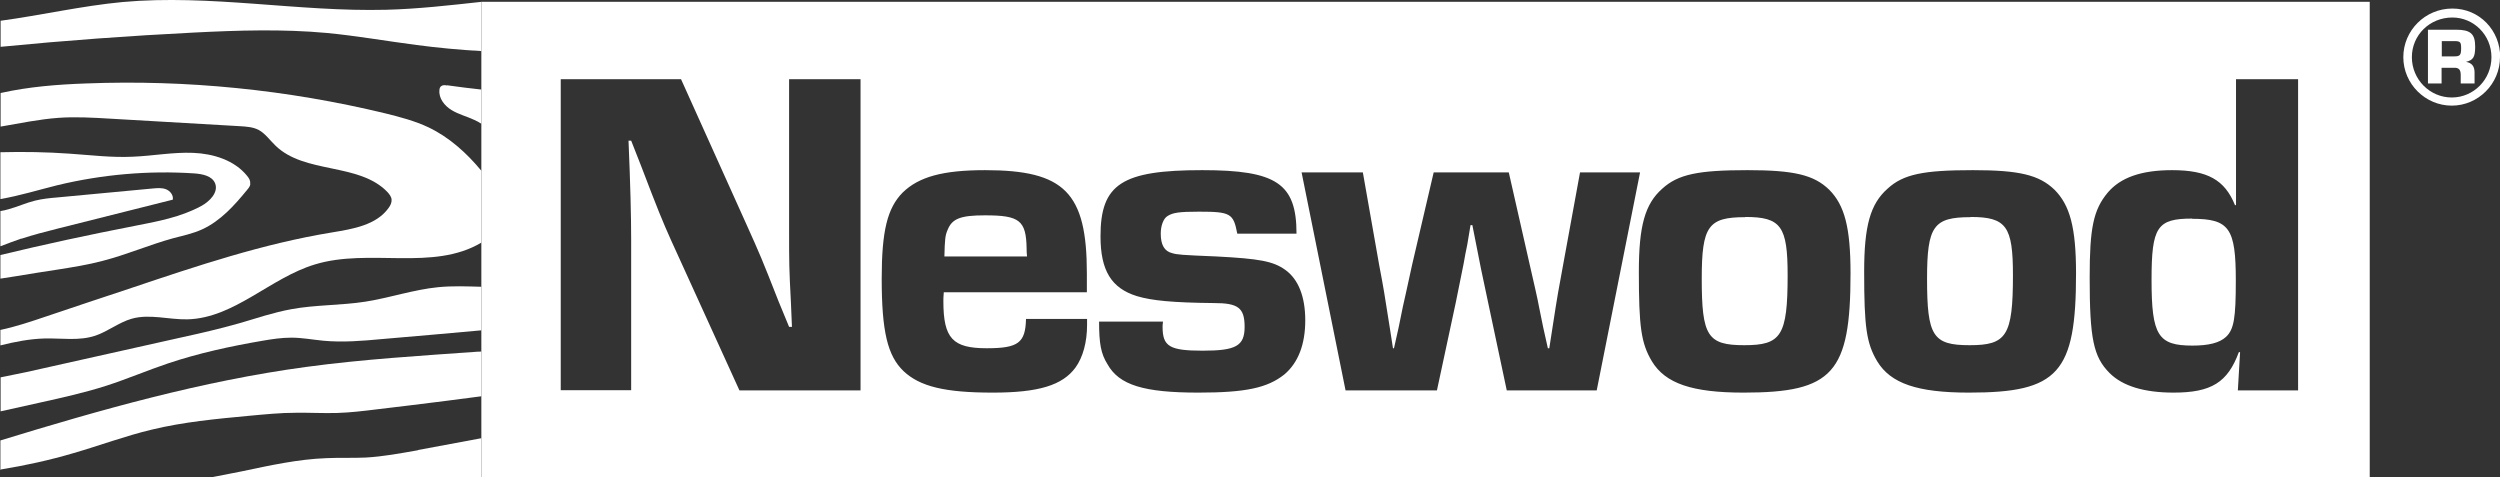
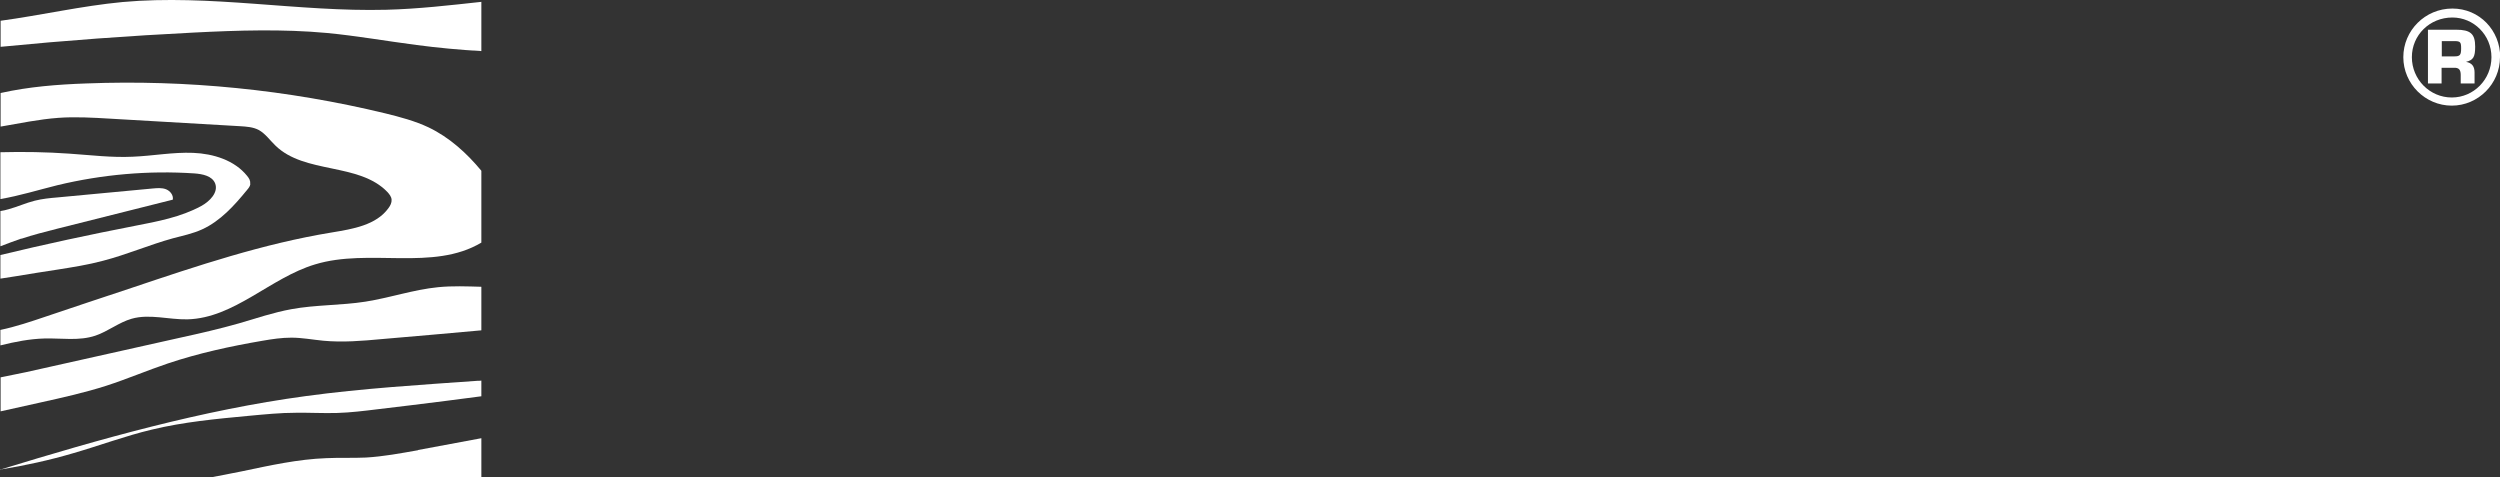
<svg xmlns="http://www.w3.org/2000/svg" id="katman_2" viewBox="0 0 122.83 23.44">
  <rect x="0" y="0" width="122.83" height="23.44" fill="#333333" stroke="none" />
  <defs>
    <style>
      .cls-1 {
        fill: #fff;
      }
    </style>
  </defs>
  <g id="Layer_1">
    <g>
-       <path class="cls-1" d="M50.43,12.23c-.02-1.4-.34-1.65-2.04-1.65-1.19,0-1.61.16-1.83.71-.12.27-.14.46-.16,1.31h4.06c-.02-.16-.02-.32-.02-.37ZM50.43,12.23c-.02-1.4-.34-1.65-2.04-1.65-1.19,0-1.61.16-1.83.71-.12.27-.14.46-.16,1.31h4.06c-.02-.16-.02-.32-.02-.37ZM50.43,12.23c-.02-1.4-.34-1.65-2.04-1.65-1.19,0-1.61.16-1.83.71-.12.27-.14.46-.16,1.31h4.06c-.02-.16-.02-.32-.02-.37ZM85.74,10.67c-1.81,0-2.13.44-2.13,3.02,0,2.82.28,3.27,2.09,3.27s2.13-.45,2.13-3.44c0-2.4-.32-2.86-2.08-2.86ZM85.74,10.67c-1.81,0-2.13.44-2.13,3.02,0,2.82.28,3.27,2.09,3.27s2.13-.45,2.13-3.44c0-2.4-.32-2.86-2.08-2.86ZM50.43,12.23c-.02-1.4-.34-1.65-2.04-1.65-1.19,0-1.61.16-1.83.71-.12.27-.14.46-.16,1.31h4.06c-.02-.16-.02-.32-.02-.37ZM50.43,12.23c-.02-1.4-.34-1.65-2.04-1.65-1.19,0-1.61.16-1.83.71-.12.27-.14.46-.16,1.31h4.06c-.02-.16-.02-.32-.02-.37ZM85.74,10.67c-1.81,0-2.13.44-2.13,3.02,0,2.82.28,3.27,2.09,3.27s2.13-.45,2.13-3.44c0-2.4-.32-2.86-2.08-2.86ZM107.7,10.74c-1.72,0-1.99.41-1.99,3.01,0,2.73.32,3.23,2.01,3.23.78,0,1.33-.13,1.65-.43.39-.37.48-.92.48-2.77,0-2.57-.32-3.03-2.15-3.03ZM107.7,10.74c-1.72,0-1.99.41-1.99,3.01,0,2.73.32,3.23,2.01,3.23.78,0,1.33-.13,1.65-.43.39-.37.48-.92.48-2.77,0-2.57-.32-3.03-2.15-3.03ZM85.74,10.67c-1.81,0-2.13.44-2.13,3.02,0,2.82.28,3.27,2.09,3.27s2.13-.45,2.13-3.44c0-2.4-.32-2.86-2.08-2.86ZM50.43,12.23c-.02-1.4-.34-1.65-2.04-1.65-1.19,0-1.61.16-1.83.71-.12.27-.14.46-.16,1.31h4.06c-.02-.16-.02-.32-.02-.37ZM23.65.09v23.35h92.78V.09H23.65ZM42.29,19.18h-5.96l-3.37-7.4c-.41-.92-.62-1.42-1.47-3.65l-.48-1.22h-.13c.09,2.11.13,3.72.13,4.86v7.4h-3.46V3.89h5.91l3.19,7.08c.71,1.58.76,1.69,1.6,3.83l.52,1.26h.14l-.05-1.19c-.09-1.72-.09-1.93-.09-3.55V3.89h3.51v15.29ZM53.41,14.36h-7.04c-.02.19-.02.37-.02.44,0,1.83.46,2.31,2.13,2.31,1.56,0,1.9-.27,1.93-1.44h3v.3c0,.83-.2,1.58-.57,2.09-.64.87-1.81,1.23-4.06,1.23-2.36,0-3.58-.3-4.38-1.05-.8-.76-1.08-1.97-1.08-4.56,0-2.34.28-3.46,1.03-4.22.8-.78,1.99-1.1,4.05-1.1,3.9,0,5,1.1,5,5.07v.94ZM63.1,18.4c-.83.66-1.9.89-4.22.89-2.68,0-3.9-.37-4.47-1.4-.32-.51-.41-1.01-.41-2.09h3.14c-.02.12-.02.23-.02.26,0,.96.34,1.17,1.97,1.17s2.06-.23,2.06-1.17-.32-1.17-1.51-1.17c-2.02-.02-3.05-.12-3.78-.34-1.26-.39-1.79-1.26-1.79-2.94,0-2.57,1.05-3.25,5-3.25,3.65,0,4.63.66,4.63,3.12h-2.91c-.19-.99-.32-1.08-1.88-1.08-.99,0-1.28.05-1.54.21-.21.12-.34.48-.34.87,0,.55.18.87.57.96.23.07.44.09,2.16.16,2.11.11,2.79.23,3.39.66.64.46.98,1.31.98,2.48s-.34,2.08-1.03,2.66ZM74.03,19.18l-.91-4.29c-.3-1.38-.39-1.84-.78-3.83h-.09l-.16.96c-.06.3-.13.62-.18.94-.05.25-.21,1.05-.39,1.93l-.92,4.29h-4.49l-2.16-10.71h3.01l.8,4.54c.23,1.21.25,1.35.52,3.07l.16,1.03h.05l.23-1.03.21-1.03s.25-1.1.45-2.04l1.06-4.54h3.69l1.03,4.54c.23,1.01.39,1.69.45,2.04l.21,1.03.23,1.03h.07l.16-1.03c.25-1.63.3-1.88.52-3.07l.83-4.54h2.95l-2.13,10.71h-4.43ZM85.67,19.29c-2.54,0-3.85-.45-4.51-1.54-.53-.89-.64-1.69-.64-4.4,0-2.25.3-3.33,1.15-4.08.78-.71,1.77-.91,4.19-.91,2.27,0,3.26.23,4.01.96.76.76,1.05,1.86,1.05,4.11,0,4.9-.87,5.86-5.25,5.86ZM96.74,19.29c-2.54,0-3.85-.45-4.51-1.54-.53-.89-.64-1.69-.64-4.4,0-2.25.3-3.33,1.15-4.08.77-.71,1.76-.91,4.19-.91,2.27,0,3.25.23,4.01.96.76.76,1.06,1.86,1.06,4.11,0,4.9-.87,5.86-5.25,5.86ZM112.9,19.18h-2.95l.11-1.88h-.06c-.55,1.49-1.35,1.99-3.21,1.99-1.44,0-2.5-.32-3.14-.96-.8-.8-.98-1.7-.98-4.7,0-2.43.18-3.32.89-4.17.62-.73,1.63-1.1,3.16-1.1,1.74,0,2.59.48,3.09,1.72h.05V3.89h3.05v15.29ZM107.7,10.74c-1.72,0-1.99.41-1.99,3.01,0,2.73.32,3.23,2.01,3.23.78,0,1.33-.13,1.65-.43.39-.37.48-.92.48-2.77,0-2.57-.32-3.03-2.15-3.03ZM96.81,10.67c-1.81,0-2.13.44-2.13,3.02,0,2.82.28,3.27,2.09,3.27s2.13-.45,2.13-3.44c0-2.4-.32-2.86-2.09-2.86ZM85.74,10.67c-1.81,0-2.13.44-2.13,3.02,0,2.82.28,3.27,2.09,3.27s2.13-.45,2.13-3.44c0-2.4-.32-2.86-2.08-2.86ZM48.39,10.58c-1.19,0-1.61.16-1.83.71-.12.27-.14.46-.16,1.31h4.06c-.02-.16-.02-.32-.02-.37-.02-1.4-.34-1.65-2.04-1.65ZM50.43,12.23c-.02-1.4-.34-1.65-2.04-1.65-1.19,0-1.61.16-1.83.71-.12.27-.14.46-.16,1.31h4.06c-.02-.16-.02-.32-.02-.37ZM85.74,10.67c-1.81,0-2.13.44-2.13,3.02,0,2.82.28,3.27,2.09,3.27s2.13-.45,2.13-3.44c0-2.4-.32-2.86-2.08-2.86ZM85.74,10.67c-1.81,0-2.13.44-2.13,3.02,0,2.82.28,3.27,2.09,3.27s2.13-.45,2.13-3.44c0-2.4-.32-2.86-2.08-2.86ZM50.43,12.23c-.02-1.4-.34-1.65-2.04-1.65-1.19,0-1.61.16-1.83.71-.12.27-.14.46-.16,1.31h4.06c-.02-.16-.02-.32-.02-.37ZM50.43,12.23c-.02-1.4-.34-1.65-2.04-1.65-1.19,0-1.61.16-1.83.71-.12.27-.14.46-.16,1.31h4.06c-.02-.16-.02-.32-.02-.37ZM50.43,12.23c-.02-1.4-.34-1.65-2.04-1.65-1.19,0-1.61.16-1.83.71-.12.27-.14.46-.16,1.31h4.06c-.02-.16-.02-.32-.02-.37ZM50.43,12.23c-.02-1.4-.34-1.65-2.04-1.65-1.19,0-1.61.16-1.83.71-.12.27-.14.46-.16,1.31h4.06c-.02-.16-.02-.32-.02-.37ZM50.43,12.23c-.02-1.4-.34-1.65-2.04-1.65-1.19,0-1.61.16-1.83.71-.12.27-.14.46-.16,1.31h4.06c-.02-.16-.02-.32-.02-.37Z" />
      <path class="cls-1" d="M122.83,2.81c0,1.31-1.07,2.38-2.37,2.38s-2.38-1.07-2.38-2.38,1.07-2.39,2.41-2.39,2.35,1.08,2.35,2.39ZM118.5,2.81c0,1.09.88,1.98,1.96,1.98s1.95-.89,1.95-1.98-.87-1.95-1.92-1.95c-1.11,0-1.99.86-1.99,1.95ZM119.3,1.46h1.37c.71,0,.94.2.94.83,0,.51-.09.66-.45.75.29.05.42.22.42.52v.54h-.68v-.42c0-.25-.09-.36-.33-.35h-.61v.77h-.67V1.46ZM120.59,2.77c.28,0,.33-.07.33-.4,0-.3-.04-.35-.33-.35h-.62v.75h.62Z" />
      <g>
        <path class="cls-1" d="M23.65.09v2.42c-1.07-.06-2.13-.16-3.19-.3-1.47-.19-2.93-.45-4.4-.59-2.17-.2-4.36-.13-6.54-.02C6.35,1.76,3.19,1.99.03,2.3v-1.28C2.02.75,4.01.29,6.02.1c4.31-.39,8.63.49,12.96.38,1.56-.04,3.12-.22,4.68-.39Z" />
-         <path class="cls-1" d="M21.97,4.19c.56.08,1.12.15,1.68.21v1.68c-.11-.07-.23-.14-.35-.19-.36-.17-.77-.27-1.11-.48-.35-.21-.64-.58-.6-.98,0-.08.03-.16.09-.2.08-.06.19-.05.28-.03Z" />
        <path class="cls-1" d="M1.05,11.72c-.35.12-.69.25-1.03.38v-1.73c.13-.02.27-.05.4-.09.44-.12.85-.31,1.29-.42.36-.09.74-.13,1.11-.16,1.56-.15,3.12-.29,4.69-.44.22-.02.45-.04.65.04.2.08.37.29.33.51-1.9.48-3.79.95-5.69,1.43-.59.15-1.18.3-1.75.49Z" />
        <path class="cls-1" d="M12.3,9.04c-.01.11-.09.21-.16.29-.62.76-1.31,1.53-2.21,1.94-.46.21-.95.31-1.44.44-1.16.32-2.26.8-3.42,1.1-.74.2-1.51.32-2.27.44-.67.1-1.34.21-2.01.32-.26.04-.51.08-.77.12v-1.16c2.19-.53,4.38-1,6.59-1.43,1.13-.22,2.27-.43,3.28-.98.42-.23.85-.67.68-1.11-.15-.37-.62-.46-1.02-.49-2.25-.15-4.53.05-6.73.58-.93.23-1.86.52-2.8.68v-2.3c1.13-.03,2.27-.01,3.4.07,1.03.07,2.07.2,3.1.15.99-.04,1.98-.23,2.97-.19.99.04,2.03.36,2.65,1.13.09.11.17.23.15.37Z" />
        <path class="cls-1" d="M23.65,8.4v3.52c-2.38,1.42-5.51.26-8.17,1.07-2.2.66-3.97,2.64-6.27,2.7-.92.02-1.86-.28-2.74-.03-.63.18-1.16.62-1.78.83-.8.27-1.66.12-2.5.14-.73.02-1.45.16-2.17.34v-.76c.76-.16,1.5-.41,2.24-.66,1.4-.47,2.79-.94,4.19-1.4,3.24-1.09,6.49-2.18,9.86-2.73,1.03-.17,2.18-.36,2.78-1.2.09-.12.16-.26.15-.41-.01-.15-.11-.27-.21-.38-1.4-1.45-4.06-.87-5.5-2.28-.27-.26-.49-.58-.81-.76-.28-.15-.61-.17-.93-.19-2.13-.12-4.25-.25-6.38-.37-.85-.05-1.7-.1-2.54-.04-.96.07-1.9.27-2.84.43v-1.65c1.38-.31,2.8-.42,4.21-.47,4.93-.19,9.89.31,14.69,1.47.73.18,1.45.37,2.13.69,1.02.49,1.87,1.26,2.59,2.13Z" />
        <path class="cls-1" d="M23.65,14.09v2.14c-1.63.15-3.26.29-4.89.43-.96.09-1.93.17-2.88.08-.52-.05-1.04-.15-1.56-.15-.48,0-.95.07-1.41.15-1.58.27-3.15.61-4.67,1.12-1.01.34-1.99.76-3.01,1.09-1.06.34-2.14.58-3.22.82-.66.15-1.32.29-1.98.44v-1.67c.83-.16,1.66-.34,2.48-.53,2.12-.47,4.23-.95,6.35-1.42.96-.21,1.92-.43,2.87-.7.86-.25,1.71-.54,2.59-.7,1.2-.22,2.43-.18,3.64-.37,1.2-.19,2.36-.59,3.57-.71.71-.07,1.42-.04,2.13-.02Z" />
-         <path class="cls-1" d="M23.65,17.26v2.21c-.59.08-1.18.15-1.77.23-1.12.14-2.23.28-3.35.41-.65.08-1.3.16-1.96.18-.68.02-1.36-.02-2.03-.01-.77,0-1.54.08-2.31.15-1.6.15-3.21.3-4.78.68-1.3.31-2.55.78-3.83,1.15-1.18.35-2.38.61-3.6.81v-1.43c4.93-1.51,9.9-2.92,15.01-3.61,2.8-.38,5.62-.55,8.43-.75.06,0,.13,0,.19-.01Z" />
+         <path class="cls-1" d="M23.65,17.26v2.21c-.59.08-1.18.15-1.77.23-1.12.14-2.23.28-3.35.41-.65.08-1.3.16-1.96.18-.68.02-1.36-.02-2.03-.01-.77,0-1.54.08-2.31.15-1.6.15-3.21.3-4.78.68-1.3.31-2.55.78-3.83,1.15-1.18.35-2.38.61-3.6.81c4.93-1.51,9.9-2.92,15.01-3.61,2.8-.38,5.62-.55,8.43-.75.06,0,.13,0,.19-.01Z" />
        <path class="cls-1" d="M20.54,22.11c1.04-.19,2.07-.39,3.11-.58v1.91h-13.21c.48-.09.95-.19,1.43-.28,1.38-.29,2.77-.6,4.17-.65.65-.03,1.29,0,1.94-.03.86-.05,1.71-.21,2.56-.36Z" />
        <polygon class="cls-1" points=".03 23.07 .03 23.1 0 23.07 .03 23.07" />
      </g>
    </g>
  </g>
</svg>